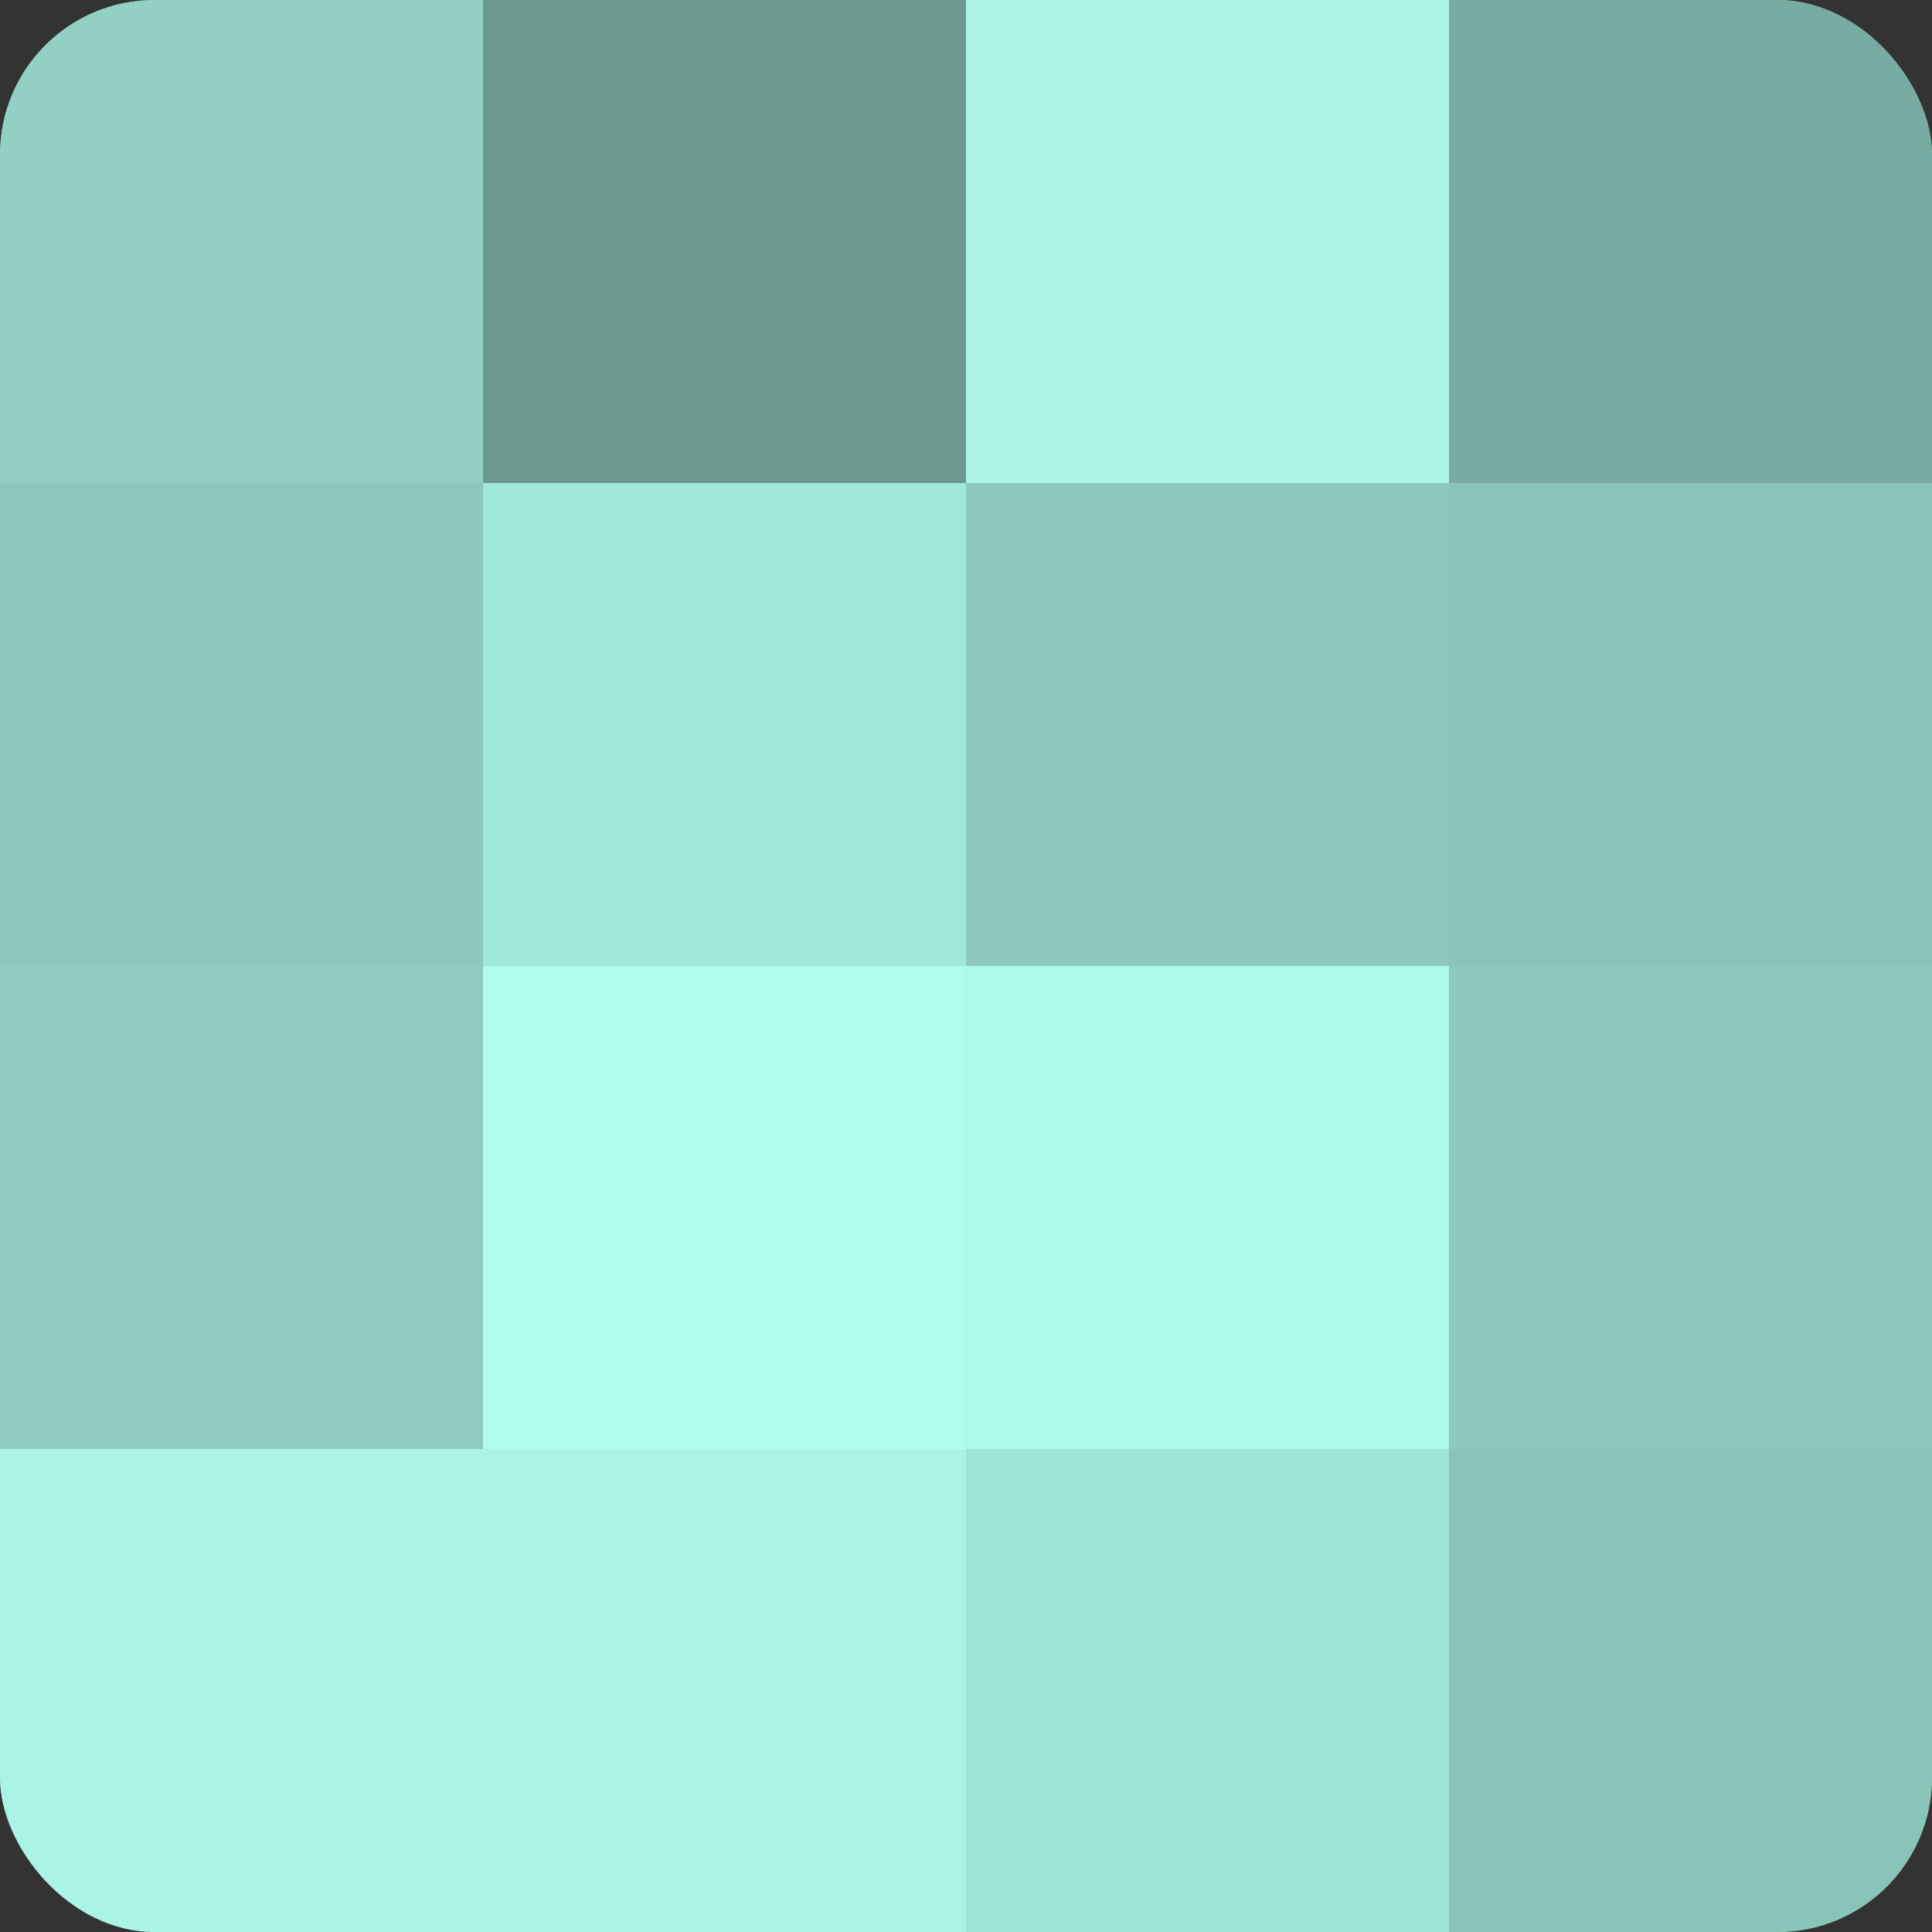
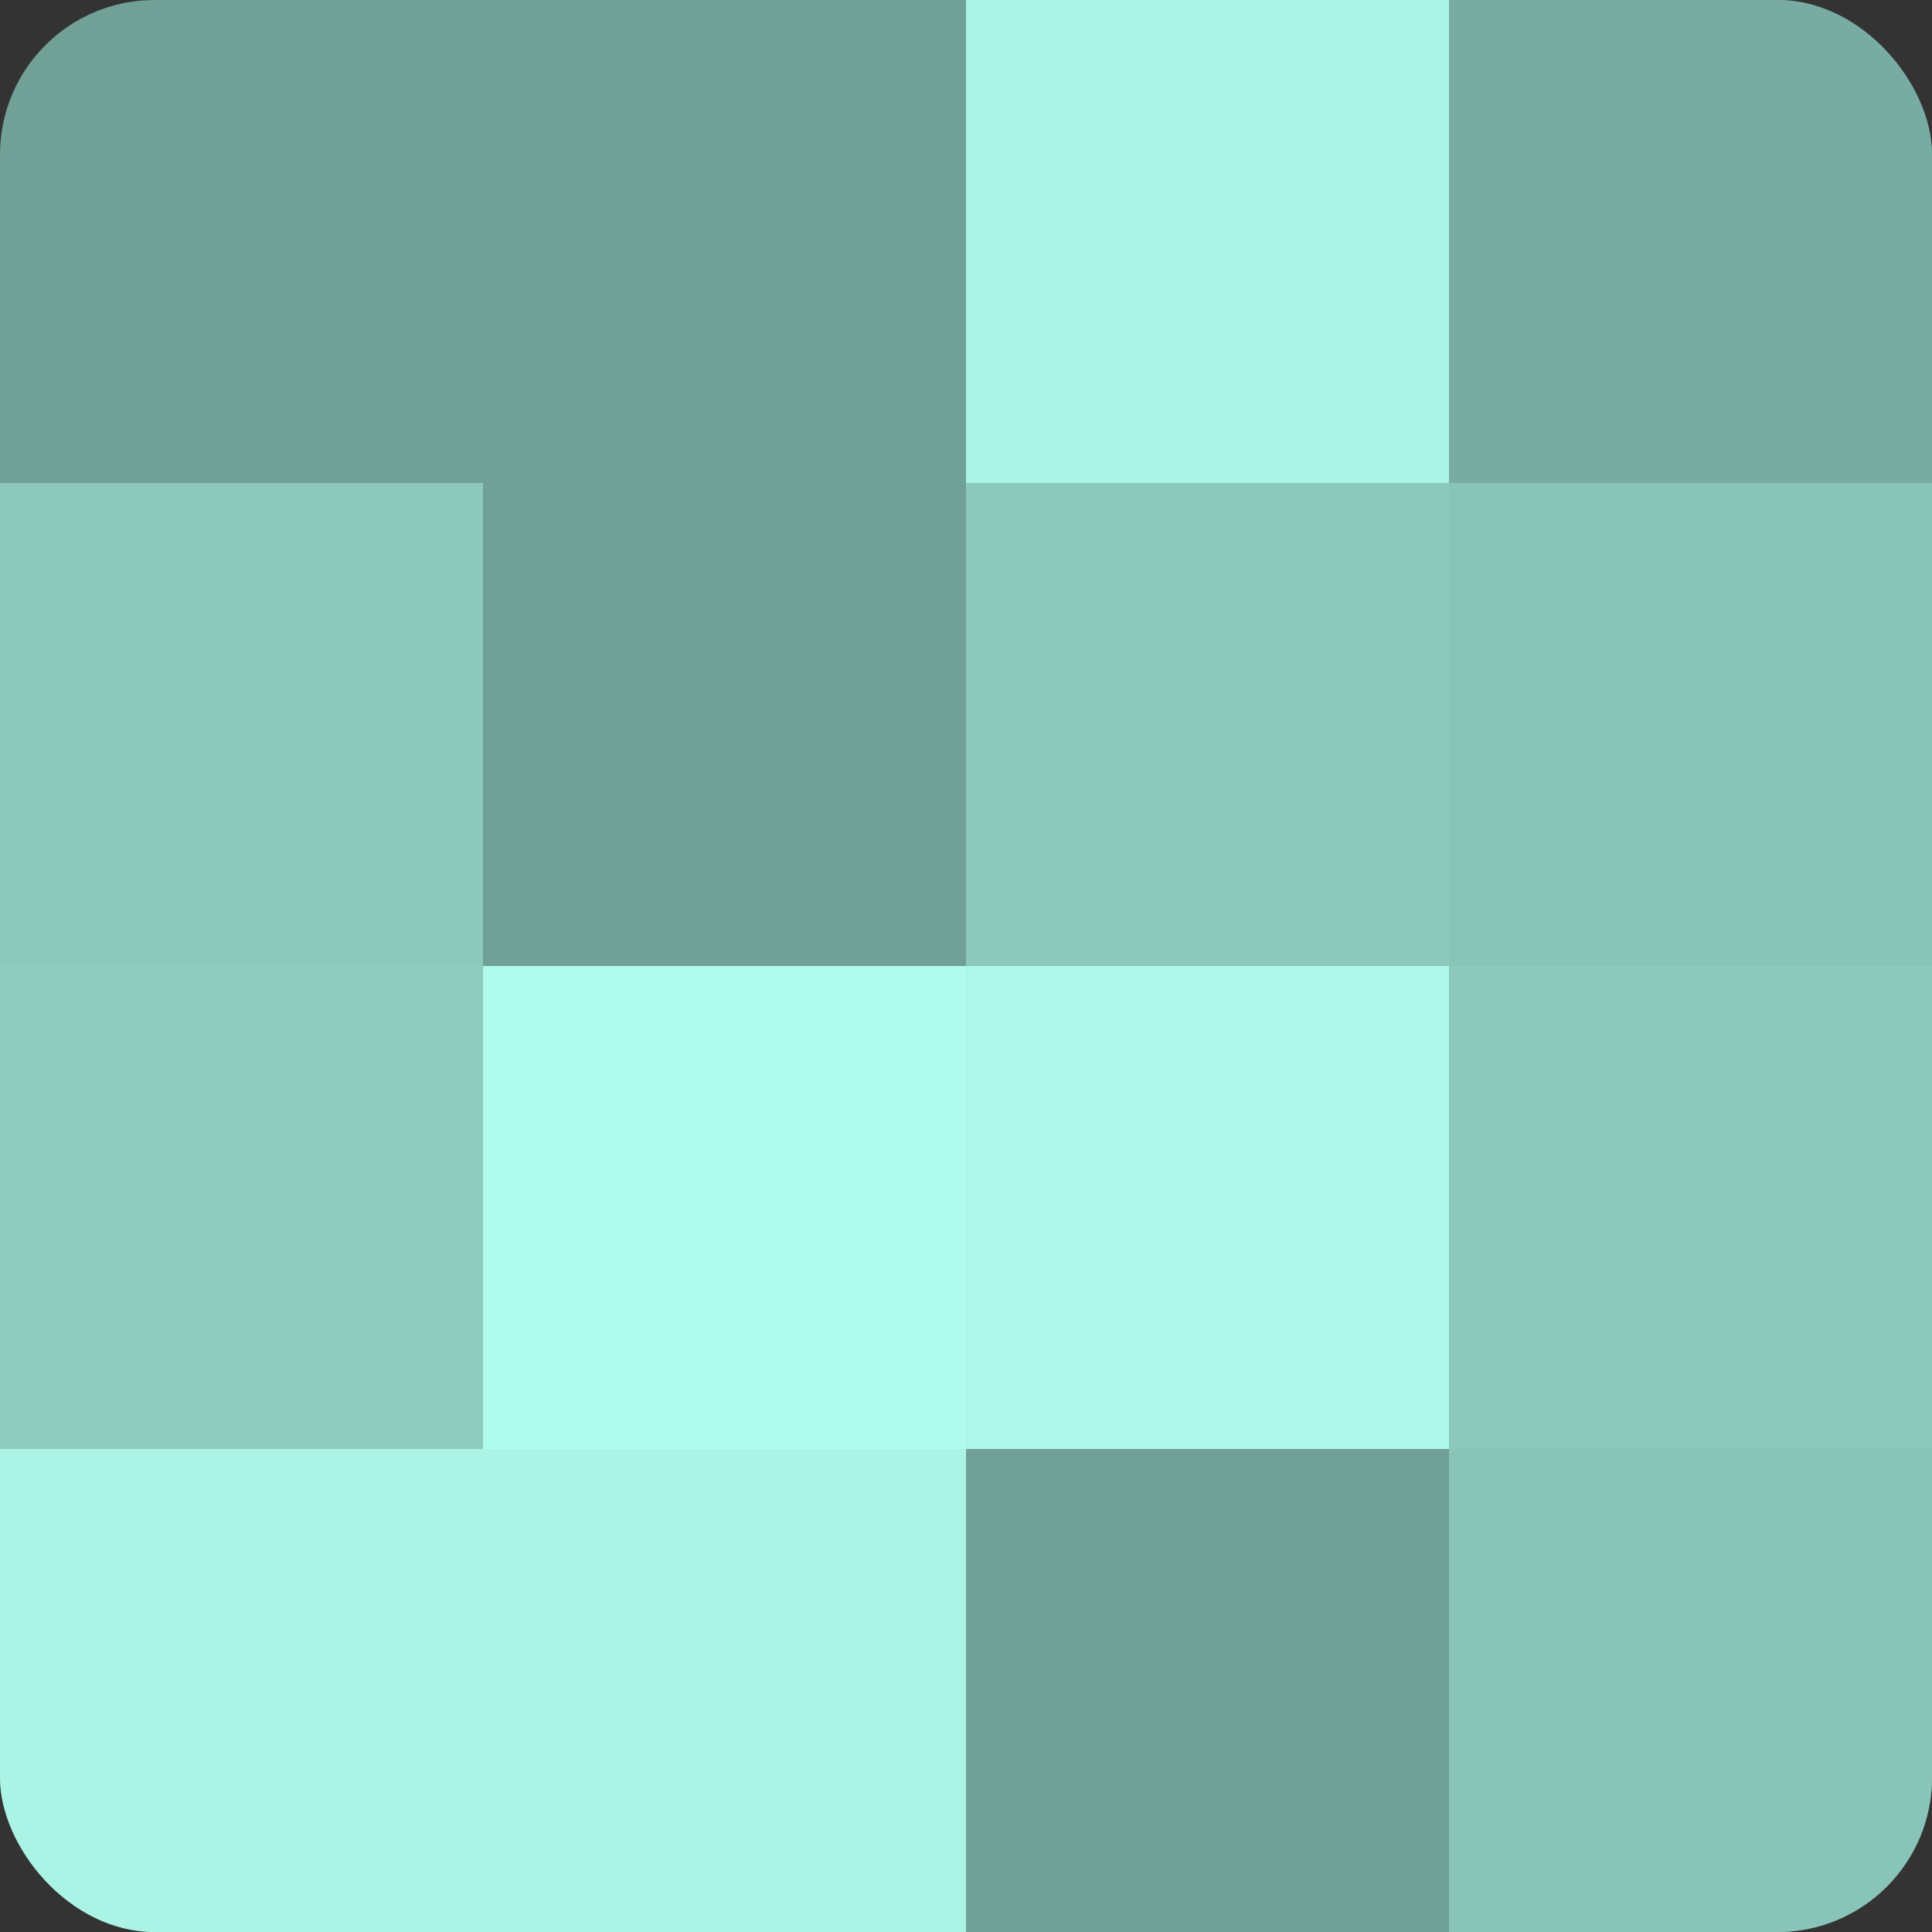
<svg xmlns="http://www.w3.org/2000/svg" width="60" height="60" viewBox="0 0 100 100" preserveAspectRatio="xMidYMid meet">
  <rect x="0" y="0" width="100" height="100" fill="#333333" stroke="none" />
  <defs>
    <clipPath id="c" width="100" height="100">
      <rect width="100" height="100" rx="8" ry="8" />
    </clipPath>
  </defs>
  <g clip-path="url(#c)">
    <rect width="100" height="100" fill="#70a096" />
-     <rect width="25" height="25" fill="#92d0c3" />
    <rect y="25" width="25" height="25" fill="#8cc8bc" />
    <rect y="50" width="25" height="25" fill="#8fccc0" />
    <rect y="75" width="25" height="25" fill="#abf4e5" />
-     <rect x="25" width="25" height="25" fill="#6a988f" />
-     <rect x="25" y="25" width="25" height="25" fill="#a2e8da" />
    <rect x="25" y="50" width="25" height="25" fill="#b0fcec" />
    <rect x="25" y="75" width="25" height="25" fill="#abf4e5" />
    <rect x="50" width="25" height="25" fill="#abf4e5" />
    <rect x="50" y="25" width="25" height="25" fill="#8cc8bc" />
    <rect x="50" y="50" width="25" height="25" fill="#adf8e9" />
-     <rect x="50" y="75" width="25" height="25" fill="#9fe4d6" />
    <rect x="75" width="25" height="25" fill="#78aca2" />
    <rect x="75" y="25" width="25" height="25" fill="#89c4b8" />
    <rect x="75" y="50" width="25" height="25" fill="#8cc8bc" />
    <rect x="75" y="75" width="25" height="25" fill="#89c4b8" />
  </g>
</svg>